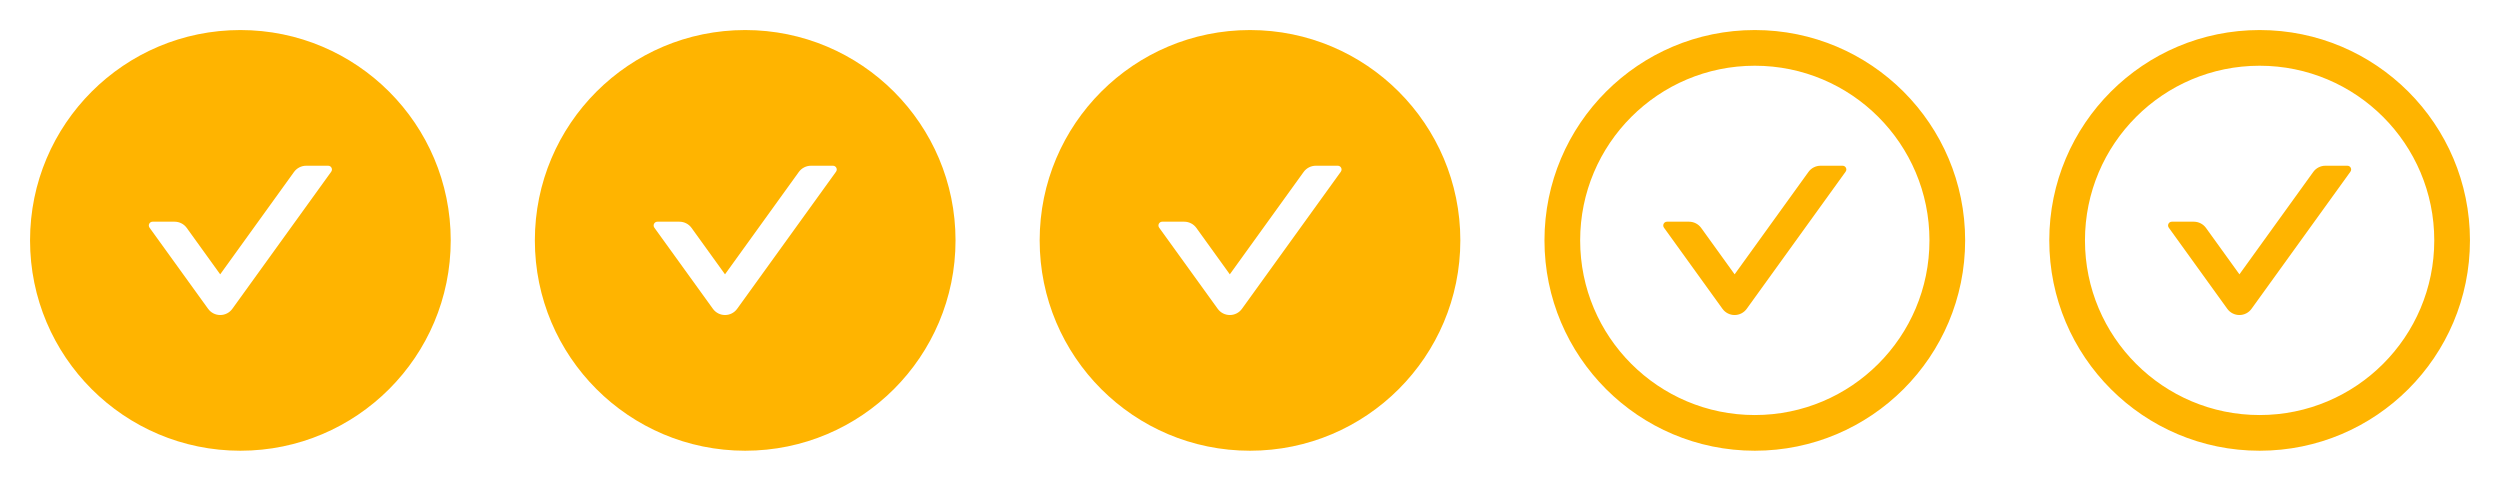
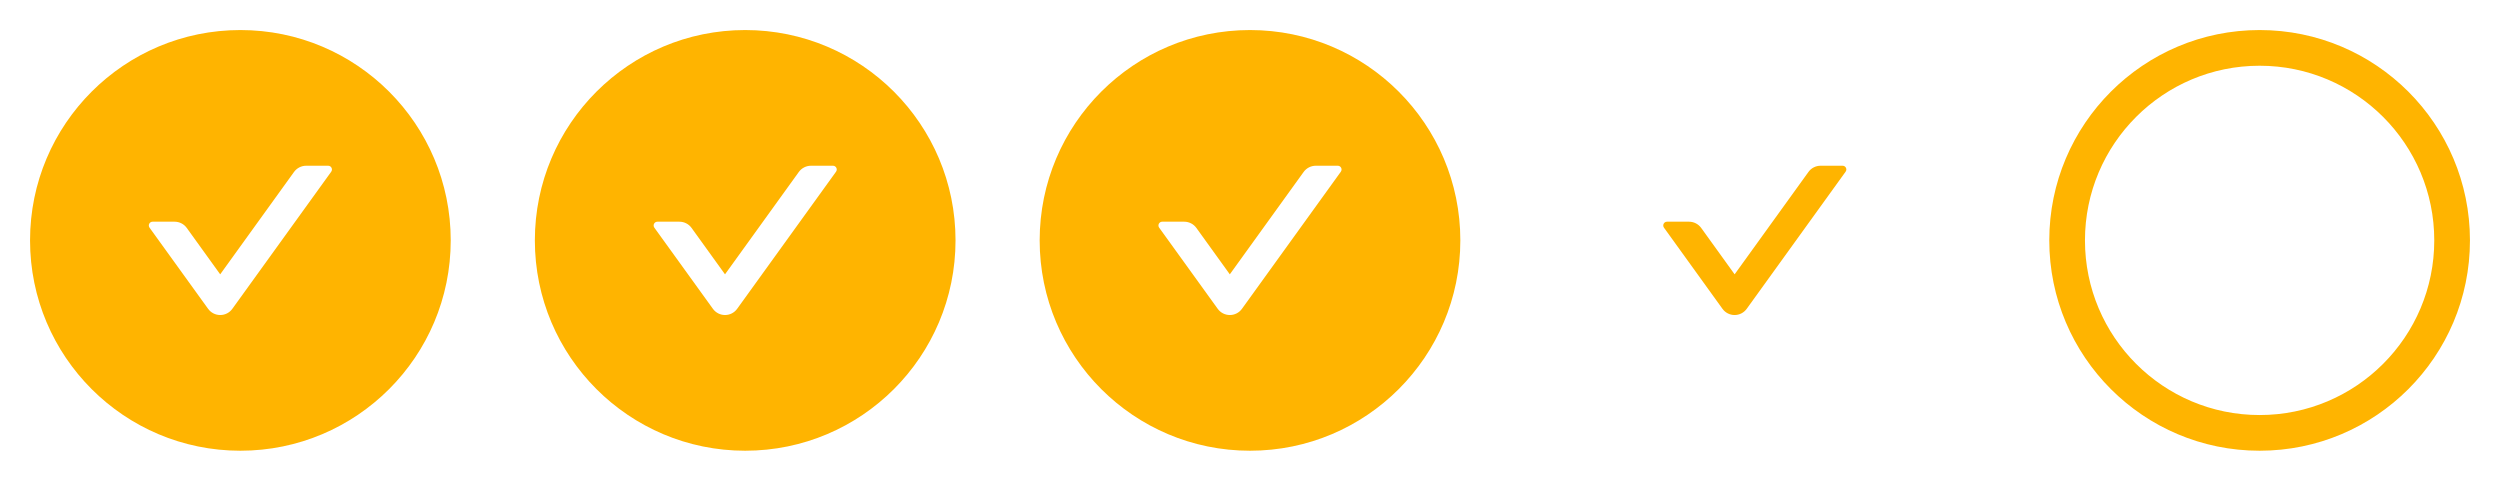
<svg xmlns="http://www.w3.org/2000/svg" width="4160" height="800" viewBox="0 0 4160 800" fill="none">
  <path d="M400 50C206.719 50 50 206.719 50 400C50 593.281 206.719 750 400 750C593.281 750 750 593.281 750 400C750 206.719 593.281 50 400 50ZM551.172 285.703L386.641 513.828C384.341 517.038 381.309 519.653 377.797 521.457C374.285 523.261 370.394 524.203 366.445 524.203C362.497 524.203 358.605 523.261 355.093 521.457C351.581 519.653 348.55 517.038 346.25 513.828L248.828 378.828C245.859 374.687 248.828 368.906 253.906 368.906H290.547C298.516 368.906 306.094 372.734 310.781 379.297L366.406 456.484L489.219 286.172C493.906 279.687 501.406 275.781 509.453 275.781H546.094C551.172 275.781 554.141 281.563 551.172 285.703V285.703Z" fill="#FFB400" />
  <path d="M1240 50C1046.72 50 890 206.719 890 400C890 593.281 1046.72 750 1240 750C1433.28 750 1590 593.281 1590 400C1590 206.719 1433.28 50 1240 50ZM1391.17 285.703L1226.64 513.828C1224.34 517.038 1221.31 519.653 1217.8 521.457C1214.29 523.261 1210.39 524.203 1206.45 524.203C1202.5 524.203 1198.61 523.261 1195.09 521.457C1191.58 519.653 1188.55 517.038 1186.25 513.828L1088.83 378.828C1085.86 374.687 1088.83 368.906 1093.91 368.906H1130.55C1138.52 368.906 1146.09 372.734 1150.78 379.297L1206.41 456.484L1329.22 286.172C1333.91 279.687 1341.41 275.781 1349.45 275.781H1386.09C1391.17 275.781 1394.14 281.563 1391.17 285.703V285.703Z" fill="#FFB400" />
  <path d="M2080 50C1886.72 50 1730 206.719 1730 400C1730 593.281 1886.72 750 2080 750C2273.28 750 2430 593.281 2430 400C2430 206.719 2273.28 50 2080 50ZM2231.17 285.703L2066.64 513.828C2064.34 517.038 2061.31 519.653 2057.8 521.457C2054.29 523.261 2050.39 524.203 2046.45 524.203C2042.5 524.203 2038.61 523.261 2035.09 521.457C2031.58 519.653 2028.55 517.038 2026.25 513.828L1928.83 378.828C1925.86 374.687 1928.83 368.906 1933.91 368.906H1970.55C1978.52 368.906 1986.09 372.734 1990.78 379.297L2046.41 456.484L2169.22 286.172C2173.91 279.687 2181.41 275.781 2189.45 275.781H2226.09C2231.17 275.781 2234.14 281.563 2231.17 285.703V285.703Z" fill="#FFB400" />
  <path d="M3066.09 275.781H3029.45C3021.48 275.781 3013.91 279.609 3009.22 286.172L2886.41 456.484L2830.78 379.297C2826.09 372.812 2818.59 368.906 2810.55 368.906H2773.91C2768.83 368.906 2765.86 374.687 2768.83 378.828L2866.17 513.828C2868.47 517.038 2871.5 519.653 2875.02 521.457C2878.53 523.261 2882.42 524.203 2886.37 524.203C2890.32 524.203 2894.21 523.261 2897.72 521.457C2901.23 519.653 2904.26 517.038 2906.56 513.828L3071.09 285.703C3074.14 281.563 3071.17 275.781 3066.09 275.781V275.781Z" fill="#FFB400" />
-   <path d="M2920 50C2726.72 50 2570 206.719 2570 400C2570 593.281 2726.72 750 2920 750C3113.28 750 3270 593.281 3270 400C3270 206.719 3113.28 50 2920 50ZM2920 690.625C2759.53 690.625 2629.38 560.469 2629.38 400C2629.38 239.531 2759.53 109.375 2920 109.375C3080.47 109.375 3210.62 239.531 3210.62 400C3210.62 560.469 3080.47 690.625 2920 690.625Z" fill="#FFB400" />
-   <path d="M3906.09 275.781H3869.45C3861.48 275.781 3853.91 279.609 3849.22 286.172L3726.41 456.484L3670.78 379.297C3666.09 372.812 3658.59 368.906 3650.55 368.906H3613.91C3608.83 368.906 3605.86 374.687 3608.83 378.828L3706.17 513.828C3708.47 517.038 3711.5 519.653 3715.02 521.457C3718.53 523.261 3722.42 524.203 3726.37 524.203C3730.32 524.203 3734.21 523.261 3737.72 521.457C3741.23 519.653 3744.26 517.038 3746.56 513.828L3911.09 285.703C3914.14 281.563 3911.17 275.781 3906.09 275.781V275.781Z" fill="#FFB400" />
  <path d="M3760 50C3566.72 50 3410 206.719 3410 400C3410 593.281 3566.72 750 3760 750C3953.28 750 4110 593.281 4110 400C4110 206.719 3953.28 50 3760 50ZM3760 690.625C3599.53 690.625 3469.38 560.469 3469.38 400C3469.38 239.531 3599.53 109.375 3760 109.375C3920.47 109.375 4050.62 239.531 4050.62 400C4050.62 560.469 3920.47 690.625 3760 690.625Z" fill="#FFB400" />
</svg>